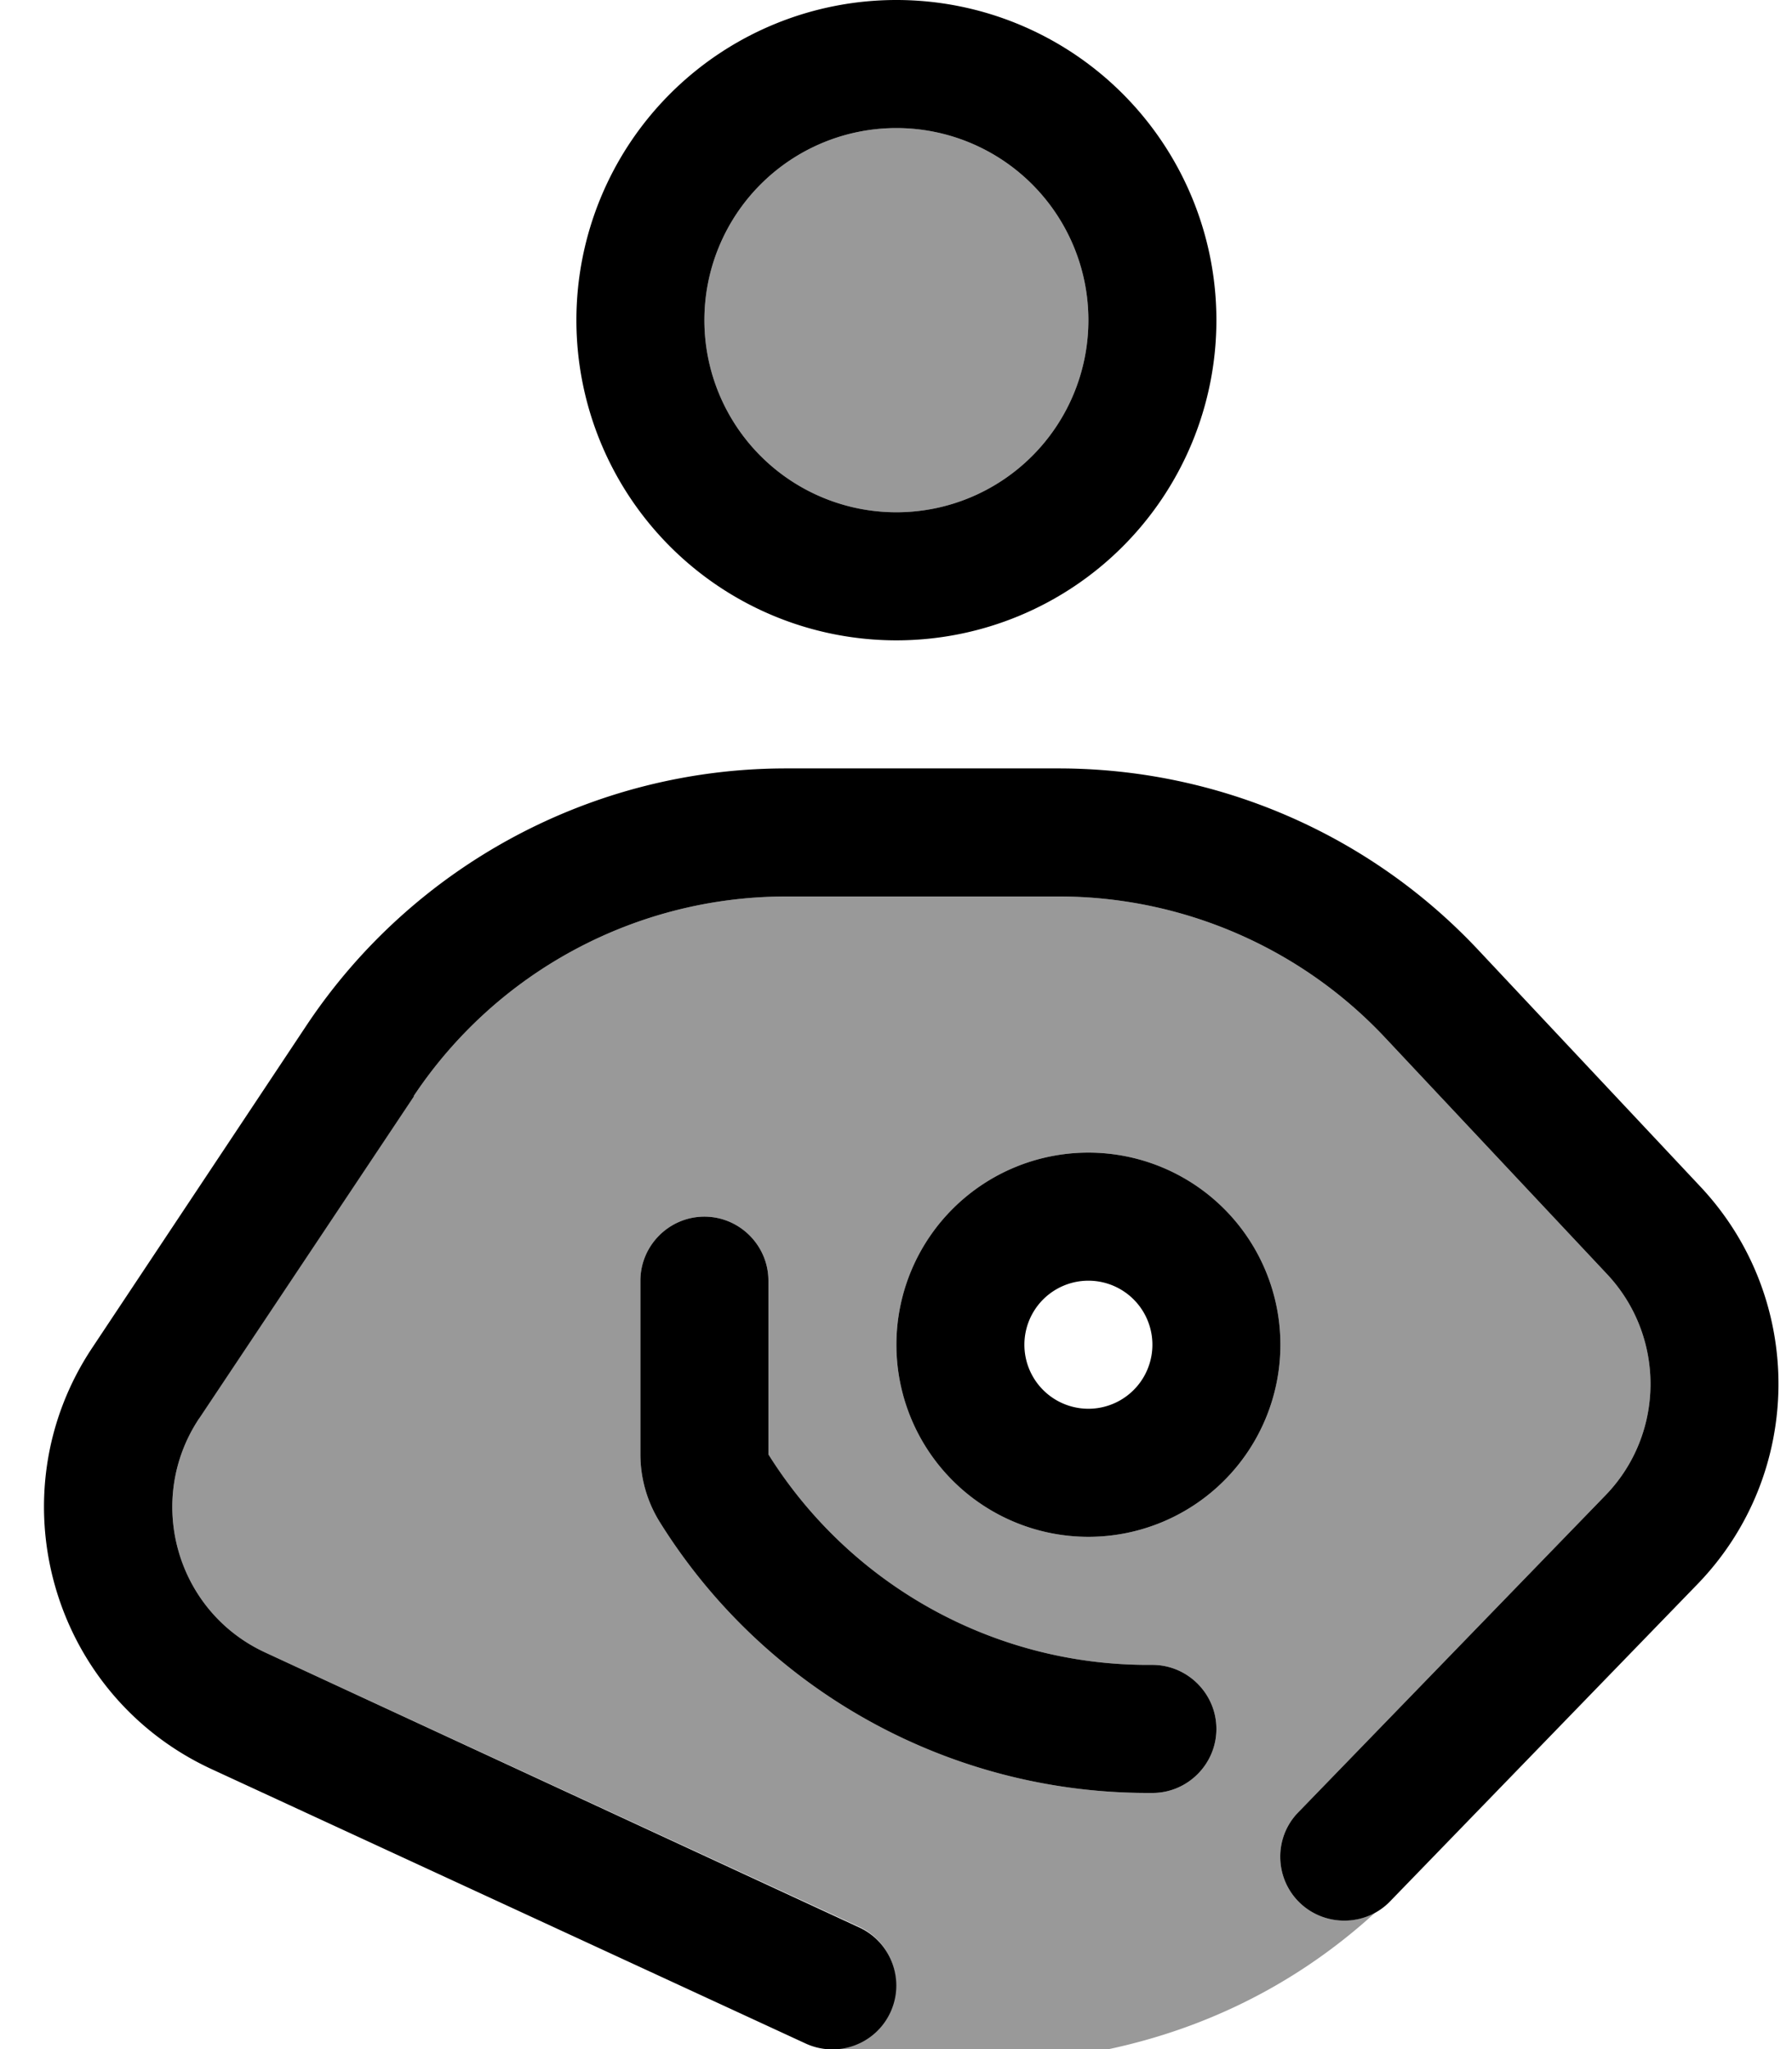
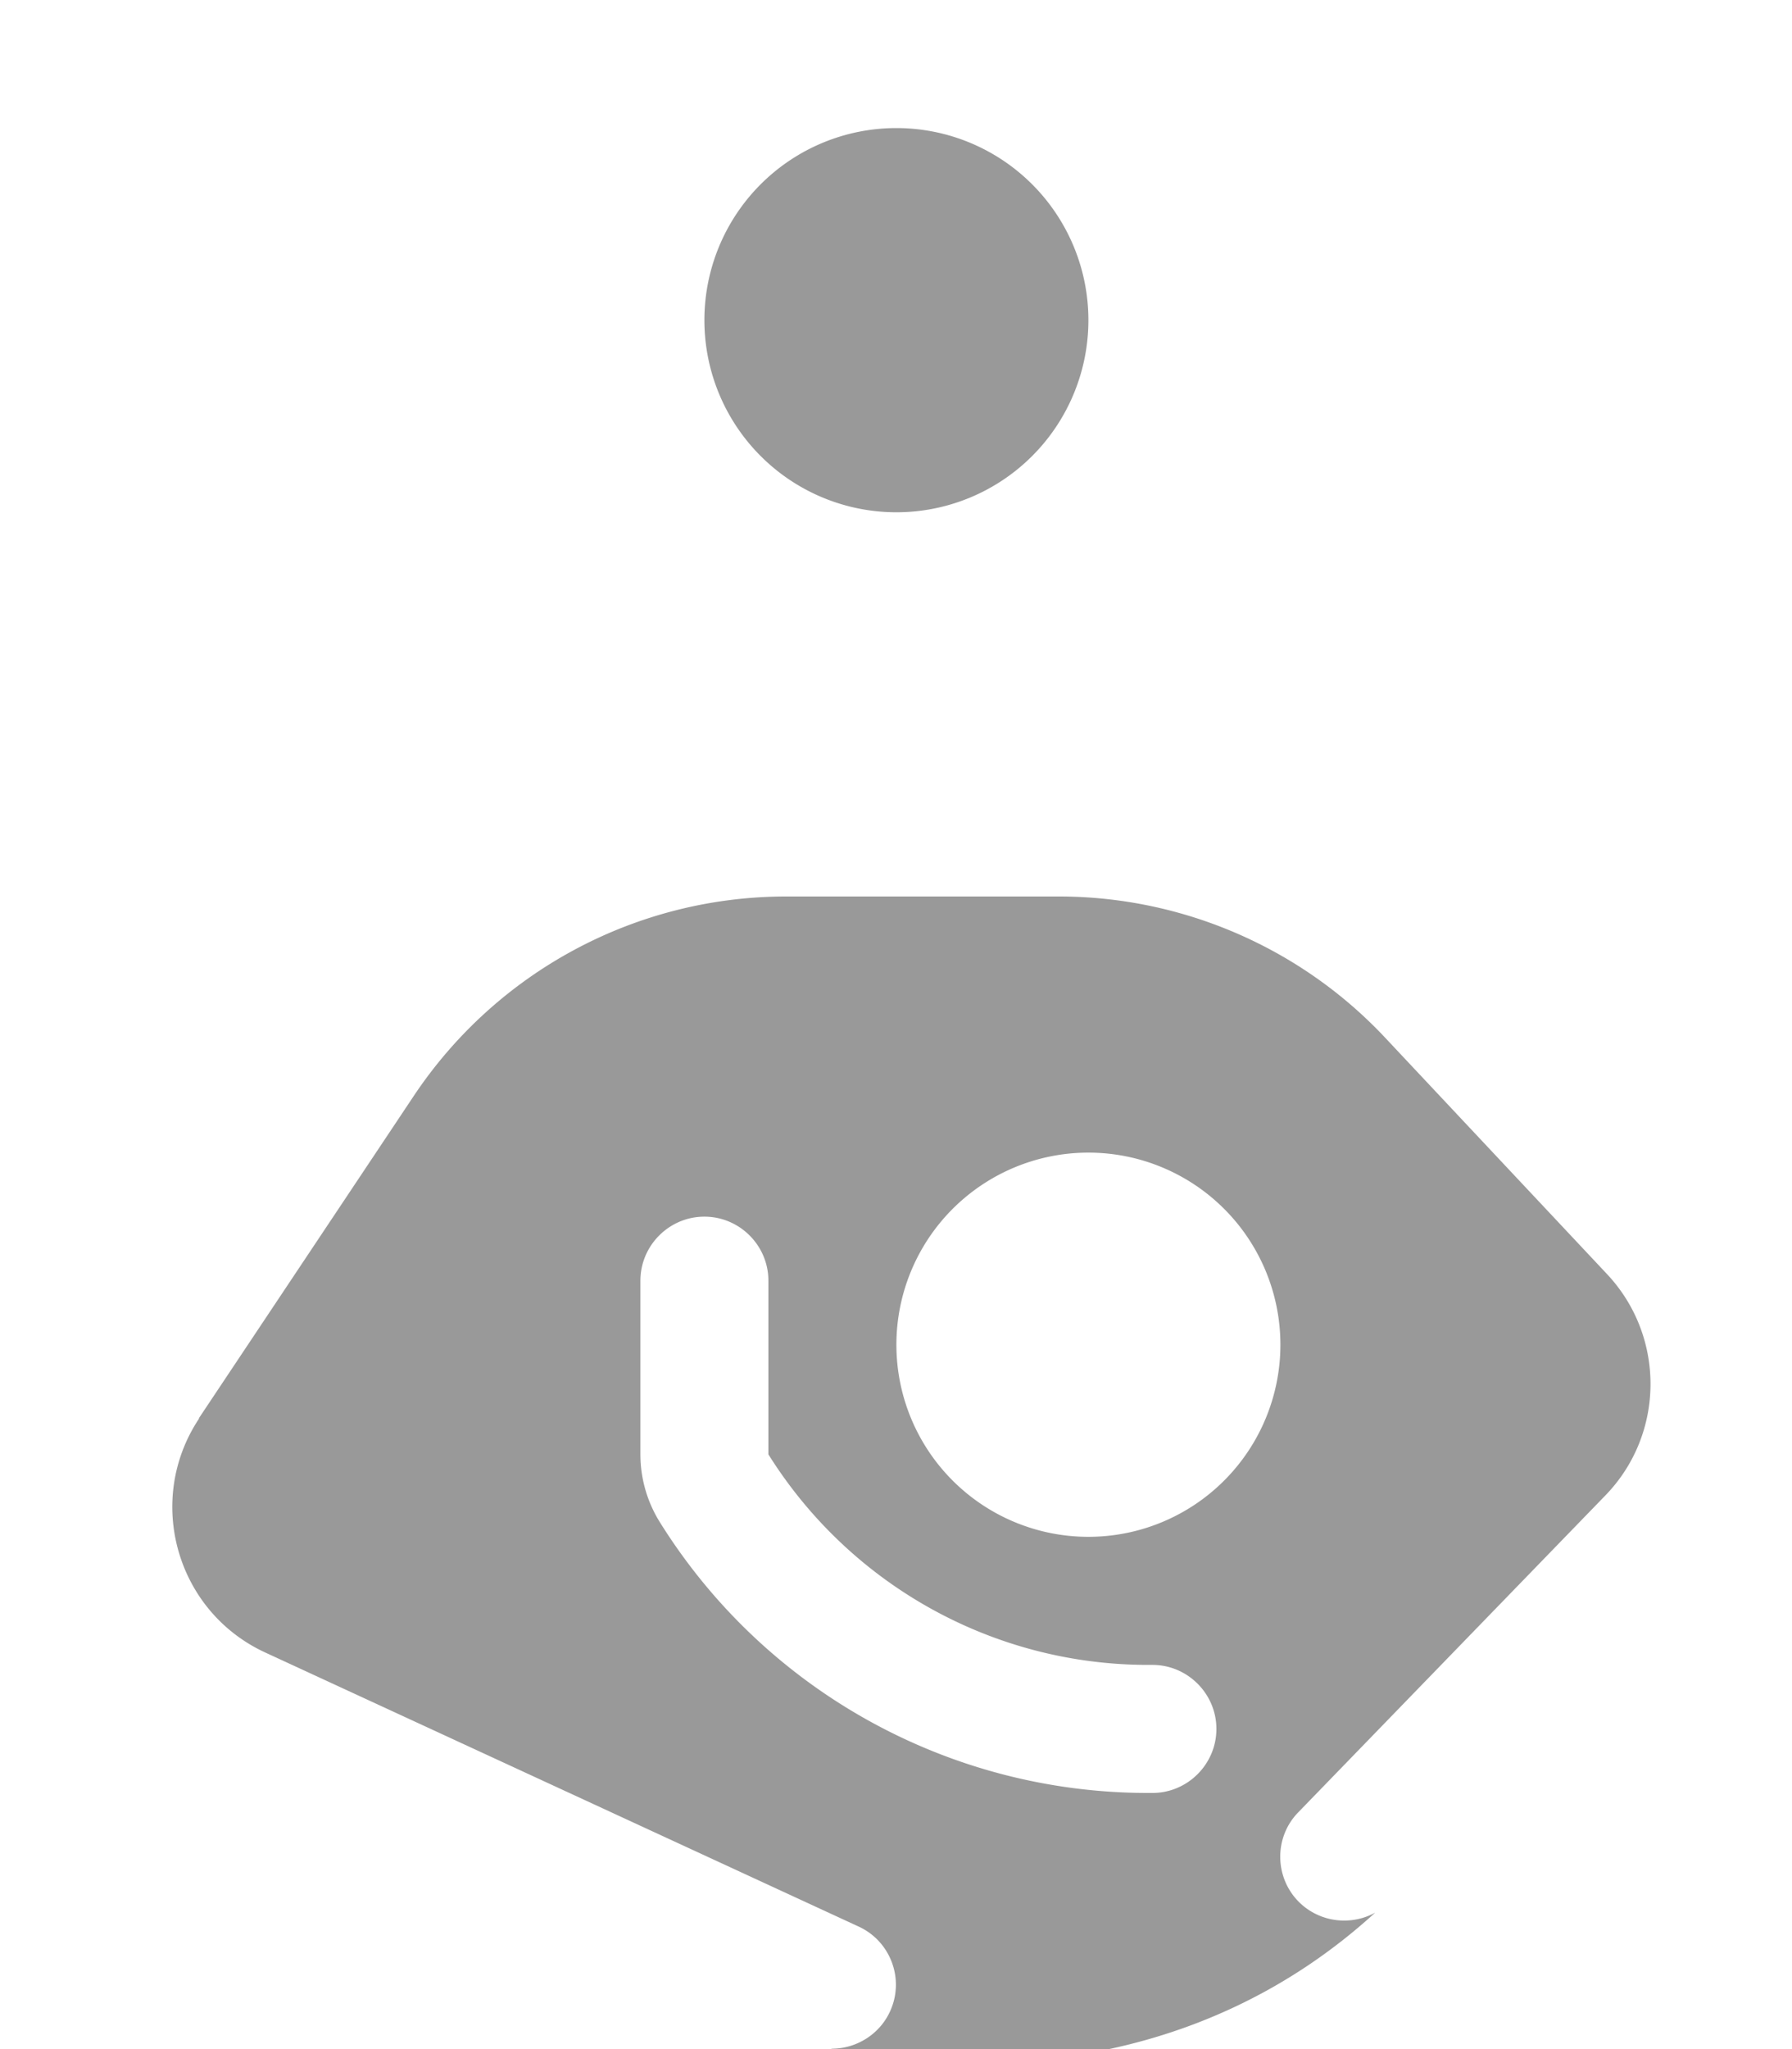
<svg xmlns="http://www.w3.org/2000/svg" viewBox="0 0 448 512">
  <path opacity=".4" fill="currentColor" d="M49.7 354.4l53.7-80.5c20.8-31.2 55.7-49.9 93.2-49.9l68.1 0c30.9 0 60.5 12.8 81.6 35.3l55.5 59.1c14.6 15.6 14.4 39.9-.4 55.2l-76.8 79.2c-6.2 6.3-6 16.5 .3 22.6 5.2 5 12.9 5.8 18.9 2.5-44.4 40.5-99.8 41.5-136.1 34 6.1 .1 12.1-3.4 14.8-9.3 3.7-8 .2-17.5-7.8-21.2L66.3 412.9c-22.3-10.3-30.1-38.1-16.5-58.5zM160.1 320l0 43.4c0 6 1.7 11.9 4.9 17 26.3 42.1 72.4 67.6 122 67.6l1.1 0c8.8 0 16-7.2 16-16s-7.2-16-16-16l-1.1 0c-38.6 0-74.4-19.9-94.9-52.6l0-43.4c0-8.8-7.2-16-16-16s-16 7.2-16 16zm112-240a48 48 0 1 1 -96 0 48 48 0 1 1 96 0zm-48 256a48 48 0 1 0 96 0 48 48 0 1 0 -96 0z" />
-   <path fill="currentColor" d="M176.1 80a48 48 0 1 1 96 0 48 48 0 1 1 -96 0zm128 0a80 80 0 1 0 -160 0 80 80 0 1 0 160 0zM103.4 273.9c20.8-31.2 55.7-49.9 93.2-49.9l68.1 0c30.9 0 60.5 12.8 81.6 35.3l55.5 59.1c14.6 15.6 14.4 39.9-.4 55.2l-76.8 79.2c-6.2 6.3-6 16.5 .3 22.6s16.5 6 22.6-.3l76.8-79.2c26.8-27.6 27.1-71.4 .8-99.4l-55.5-59.1c-27.2-29-65.2-45.4-105-45.4l-68.1 0c-48.1 0-93.1 24.1-119.8 64.1L23.1 336.7C-1.4 373.4 12.7 423.4 52.8 442l148.6 68.6c8 3.7 17.5 .2 21.2-7.8s.2-17.5-7.8-21.2L66.3 412.9c-22.3-10.3-30.1-38.1-16.5-58.5l53.7-80.5zM192.1 320c0-8.8-7.2-16-16-16s-16 7.2-16 16l0 43.4c0 6 1.7 11.9 4.9 17 26.3 42.1 72.4 67.6 122 67.6l1.1 0c8.8 0 16-7.2 16-16s-7.2-16-16-16l-1.1 0c-38.6 0-74.4-19.9-94.9-52.6l0-43.4zm80 0a16 16 0 1 1 0 32 16 16 0 1 1 0-32zm0 64a48 48 0 1 0 0-96 48 48 0 1 0 0 96z" />
</svg>